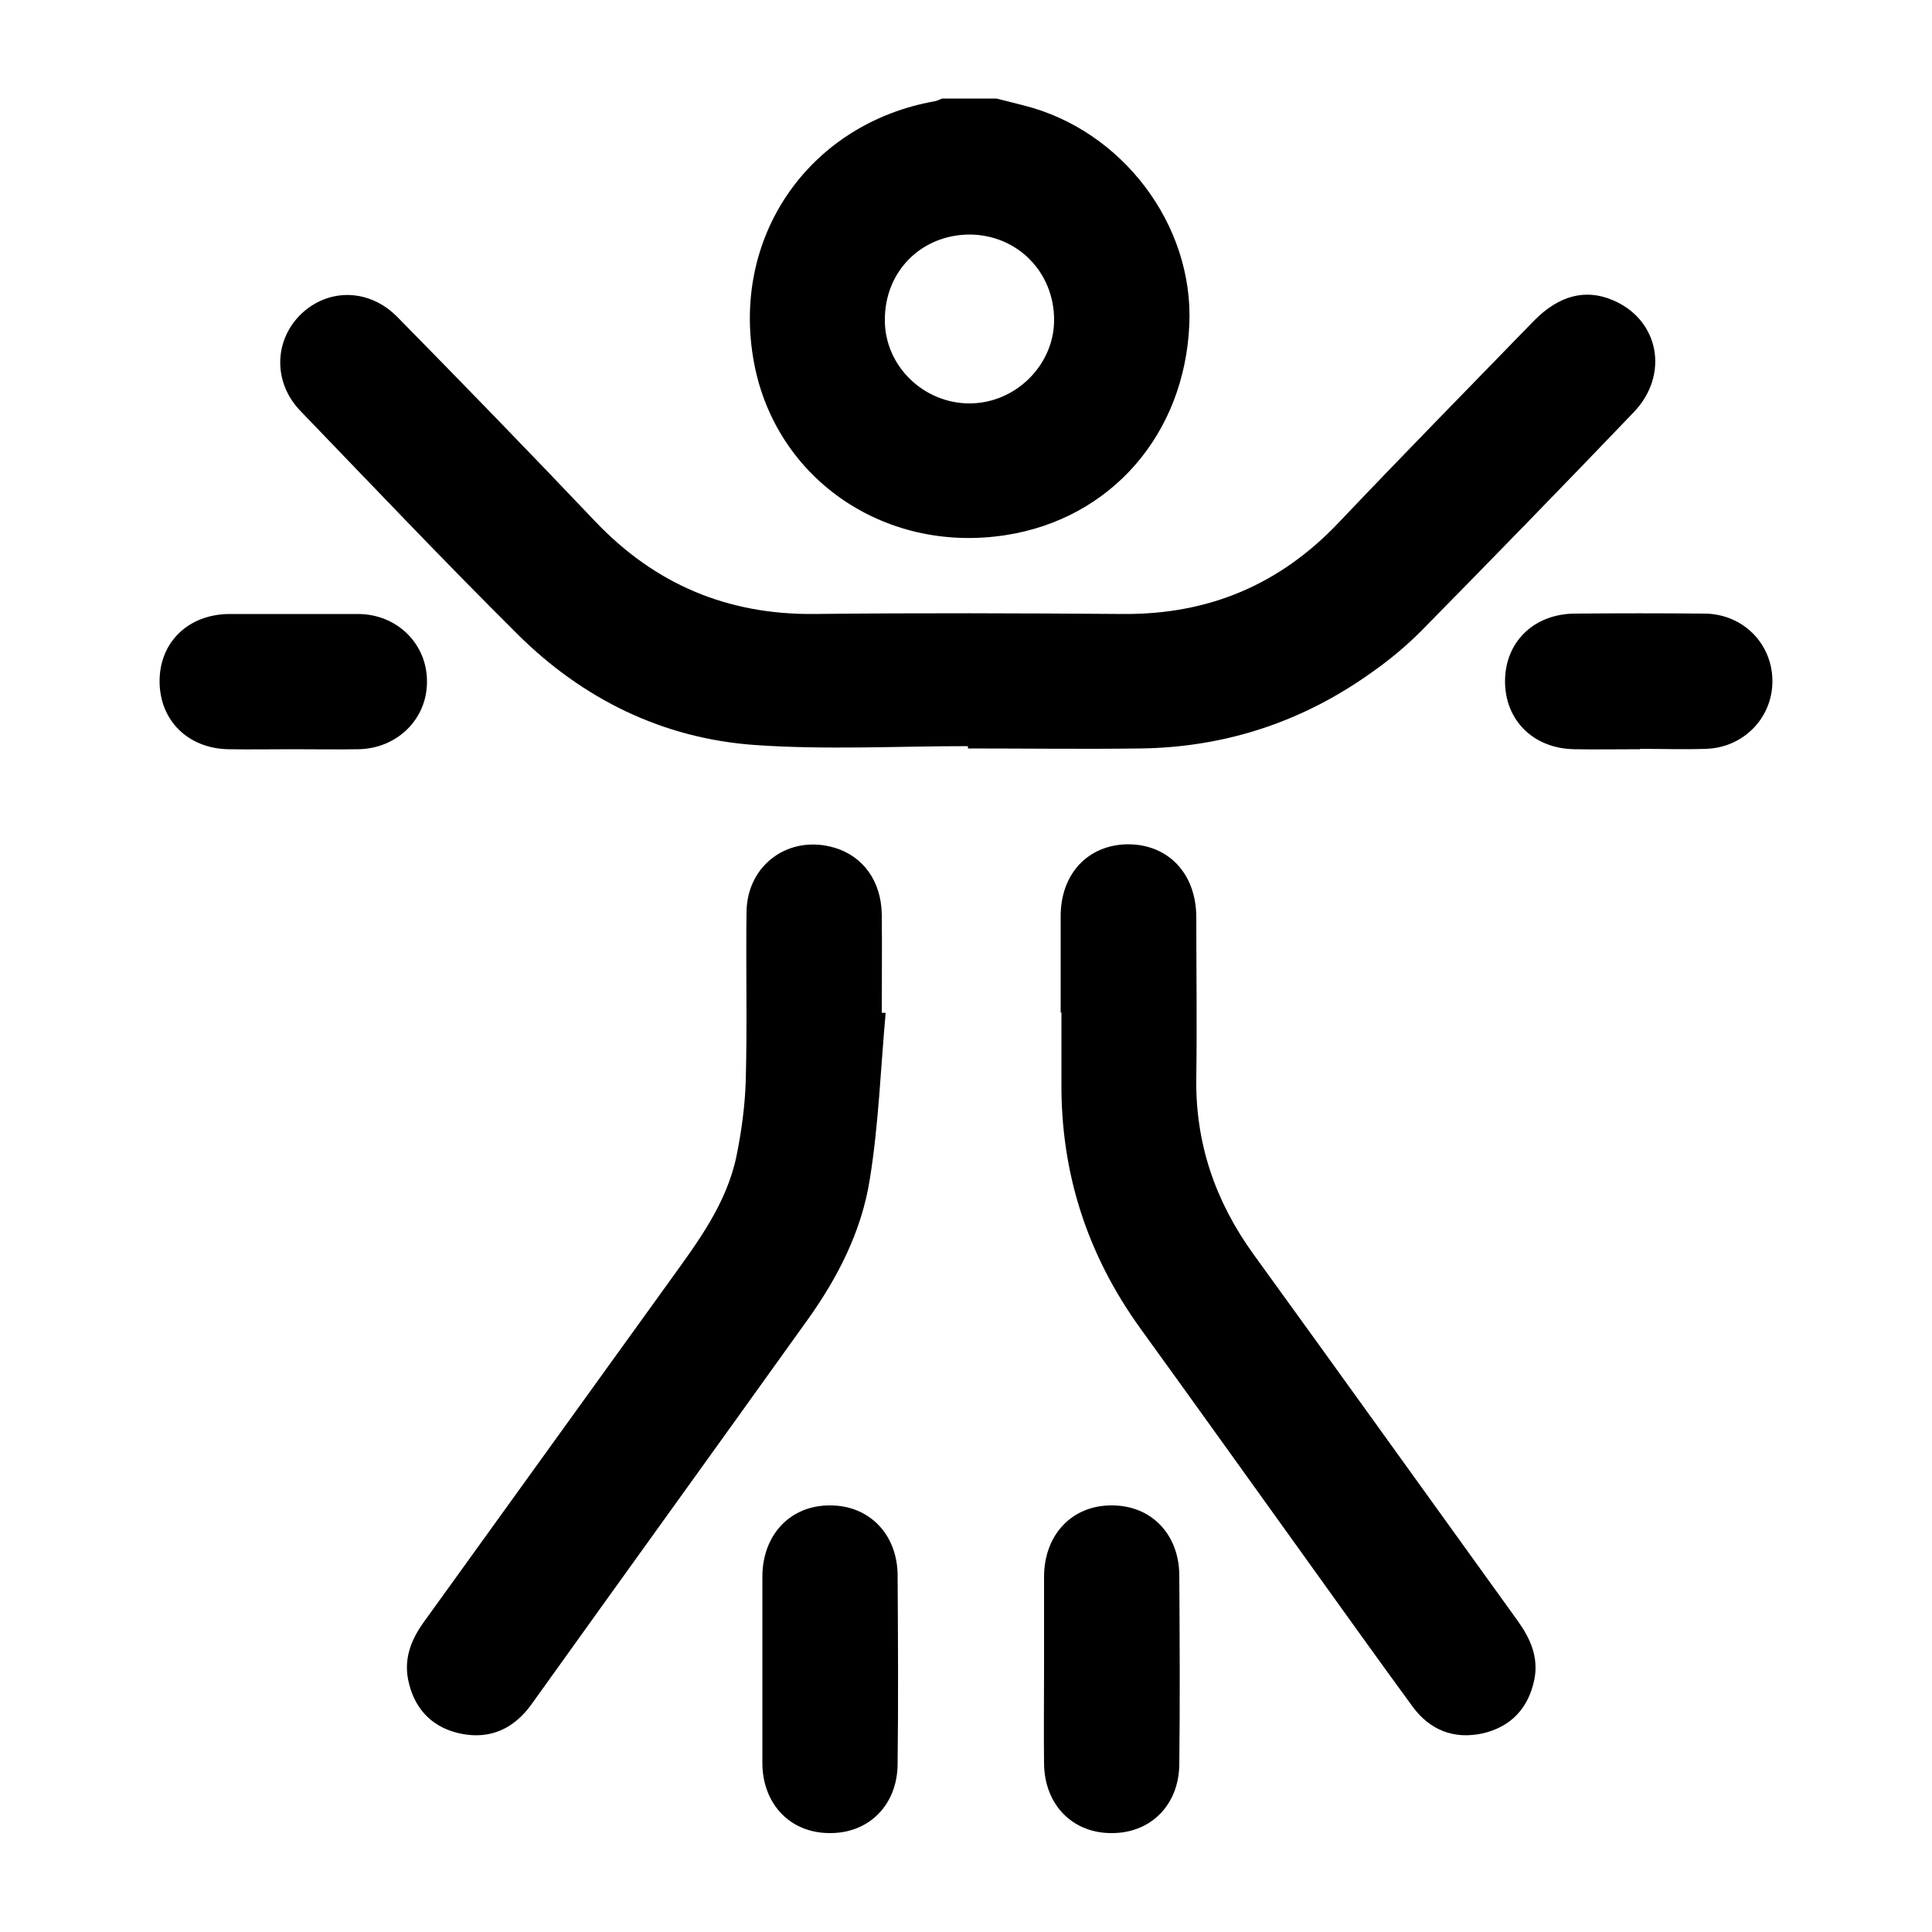
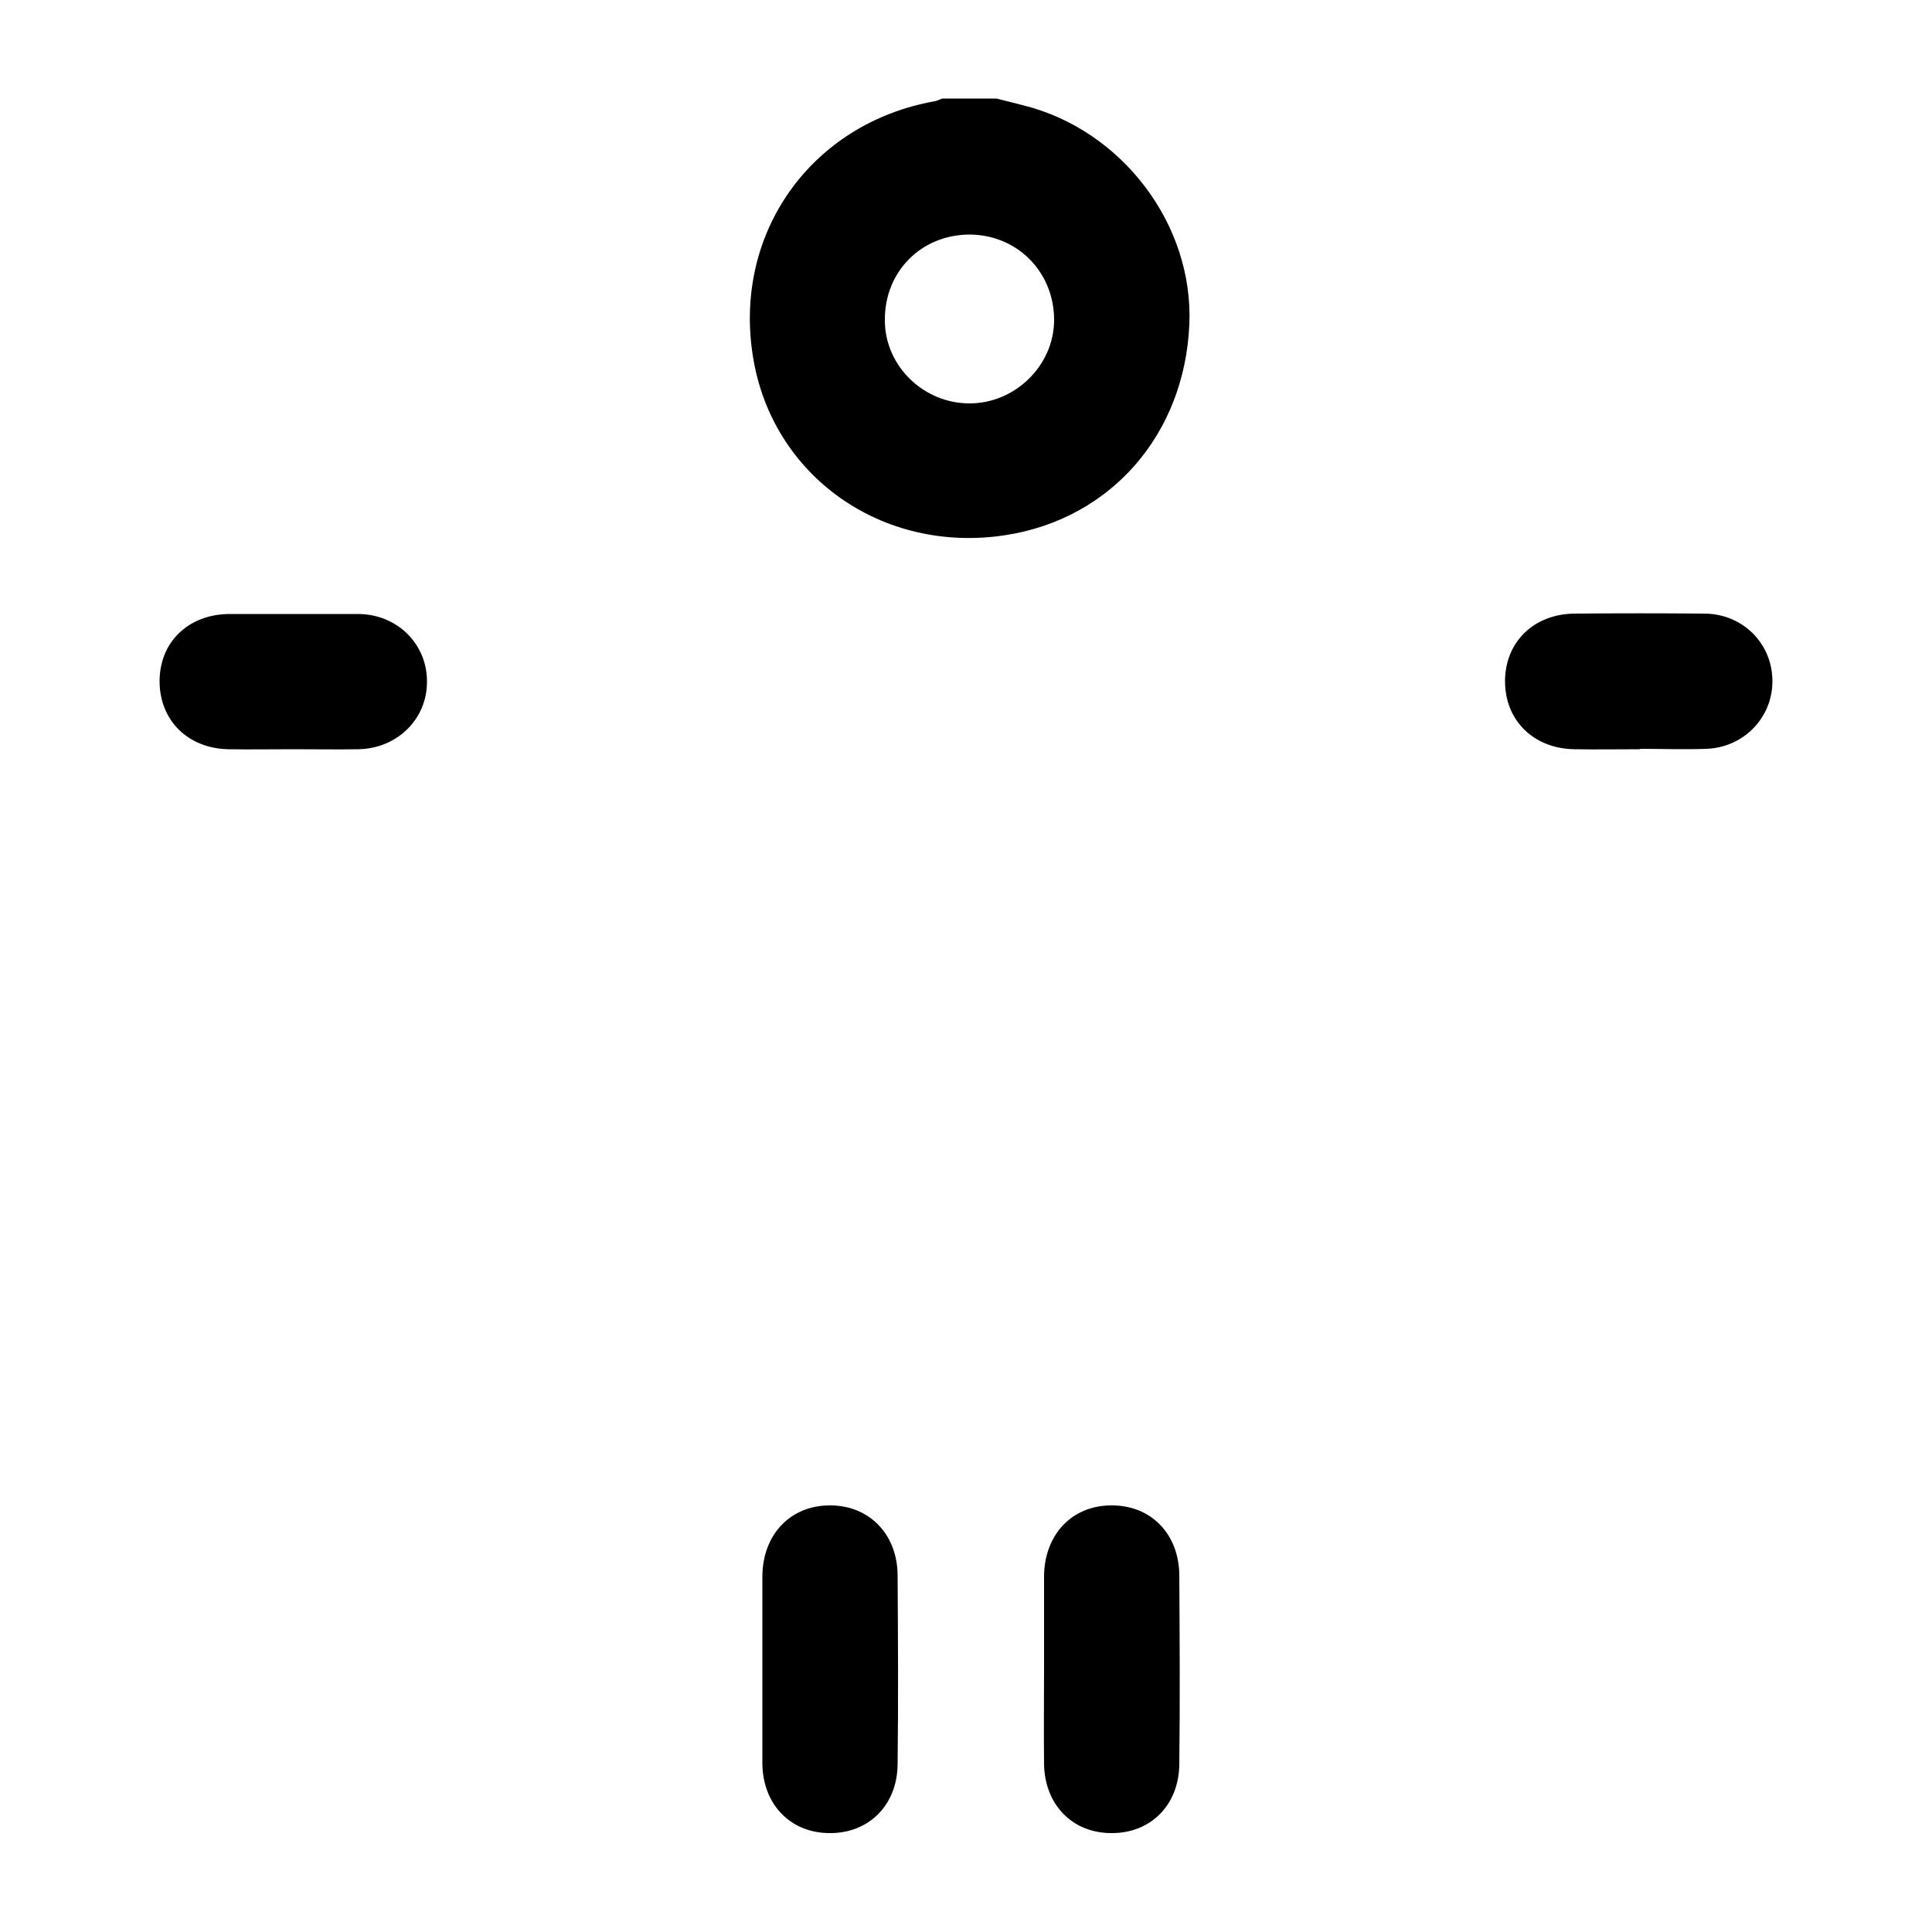
<svg xmlns="http://www.w3.org/2000/svg" id="_图层_1" viewBox="0 0 50 50">
  <path d="M25.79,2.55c.24,.06,.48,.12,.71,.18,2.54,.64,4.39,3.08,4.28,5.66-.12,2.85-2.03,5.04-4.76,5.46-3.18,.49-6.03-1.52-6.53-4.6-.53-3.21,1.5-6.06,4.7-6.63,.07-.01,.13-.05,.2-.07,.47,0,.94,0,1.4,0Zm-.7,7.89c1.19,0,2.19-.99,2.19-2.16,0-1.24-.95-2.2-2.18-2.21-1.25,0-2.21,.95-2.2,2.22,0,1.18,1,2.15,2.19,2.15Z" />
-   <path d="M25.05,19.31c-1.84,0-3.69,.1-5.52-.03-2.38-.17-4.45-1.19-6.14-2.87-1.91-1.9-3.76-3.85-5.62-5.78-.71-.74-.68-1.83,.03-2.51,.71-.67,1.76-.65,2.48,.08,1.72,1.75,3.43,3.51,5.12,5.29,1.55,1.63,3.42,2.42,5.67,2.4,2.67-.03,5.35-.02,8.02,0,2.2,.01,4.03-.76,5.55-2.36,1.67-1.76,3.37-3.49,5.06-5.23,.64-.65,1.32-.83,2.02-.54,1.22,.5,1.5,1.94,.55,2.92-1.82,1.9-3.65,3.78-5.5,5.66-.38,.38-.8,.73-1.24,1.04-1.79,1.29-3.8,1.96-6.01,1.99-1.49,.02-2.98,0-4.47,0,0-.02,0-.05,0-.07Z" />
-   <path d="M22.92,26.22c-.13,1.44-.18,2.88-.41,4.3-.21,1.34-.83,2.55-1.62,3.65-2.37,3.31-4.76,6.62-7.13,9.93-.45,.63-1.06,.92-1.82,.77-.7-.14-1.17-.58-1.35-1.28-.16-.6,.02-1.11,.37-1.6,2.13-2.95,4.25-5.9,6.38-8.85,.72-1,1.46-1.98,1.72-3.22,.13-.64,.22-1.3,.24-1.95,.04-1.46,0-2.92,.02-4.38,.02-1.22,1.11-2,2.28-1.65,.74,.22,1.21,.87,1.22,1.73,.01,.85,0,1.69,0,2.54,.04,0,.08,0,.11,.01Z" />
-   <path d="M27.45,26.21c0-.83,0-1.67,0-2.5,0-1.1,.71-1.85,1.74-1.86,1.04,0,1.76,.75,1.77,1.87,0,1.39,.02,2.78,0,4.16-.03,1.7,.49,3.21,1.48,4.58,2.29,3.16,4.56,6.33,6.84,9.49,.33,.46,.54,.94,.43,1.51-.15,.74-.6,1.23-1.34,1.4-.74,.16-1.36-.08-1.81-.69-.87-1.19-1.73-2.39-2.59-3.59-1.48-2.06-2.96-4.13-4.45-6.19-1.38-1.91-2.07-4.03-2.05-6.39,0-.6,0-1.2,0-1.8Z" />
  <path d="M27.02,43.2c0-.8,0-1.61,0-2.41,.01-1.09,.74-1.84,1.76-1.83,1.01,0,1.73,.74,1.74,1.8,.01,1.63,.02,3.27,0,4.9-.01,1.06-.75,1.79-1.76,1.78-1.01,0-1.73-.74-1.74-1.8-.01-.82,0-1.63,0-2.45Z" />
  <path d="M19.73,43.2c0-.8,0-1.61,0-2.41,.01-1.09,.74-1.84,1.76-1.83,1,0,1.73,.74,1.74,1.8,.01,1.63,.02,3.27,0,4.9-.01,1.06-.75,1.79-1.76,1.78-1.01,0-1.73-.74-1.74-1.8,0-.82,0-1.63,0-2.45Z" />
  <path d="M42.45,19.39c-.57,0-1.14,.01-1.71,0-1.06-.02-1.79-.75-1.79-1.76,0-1.01,.74-1.74,1.8-1.75,1.12-.01,2.25-.01,3.37,0,.99,.01,1.75,.78,1.75,1.75,0,.95-.75,1.72-1.72,1.75-.57,.02-1.14,0-1.71,0Z" />
  <path d="M7.57,19.39c-.55,0-1.11,.01-1.66,0-1.05-.02-1.78-.75-1.78-1.76,0-1.01,.74-1.73,1.8-1.74,1.11,0,2.22,0,3.33,0,1.02,0,1.8,.78,1.79,1.76,0,.96-.77,1.72-1.77,1.74-.57,.01-1.14,0-1.71,0Z" />
</svg>